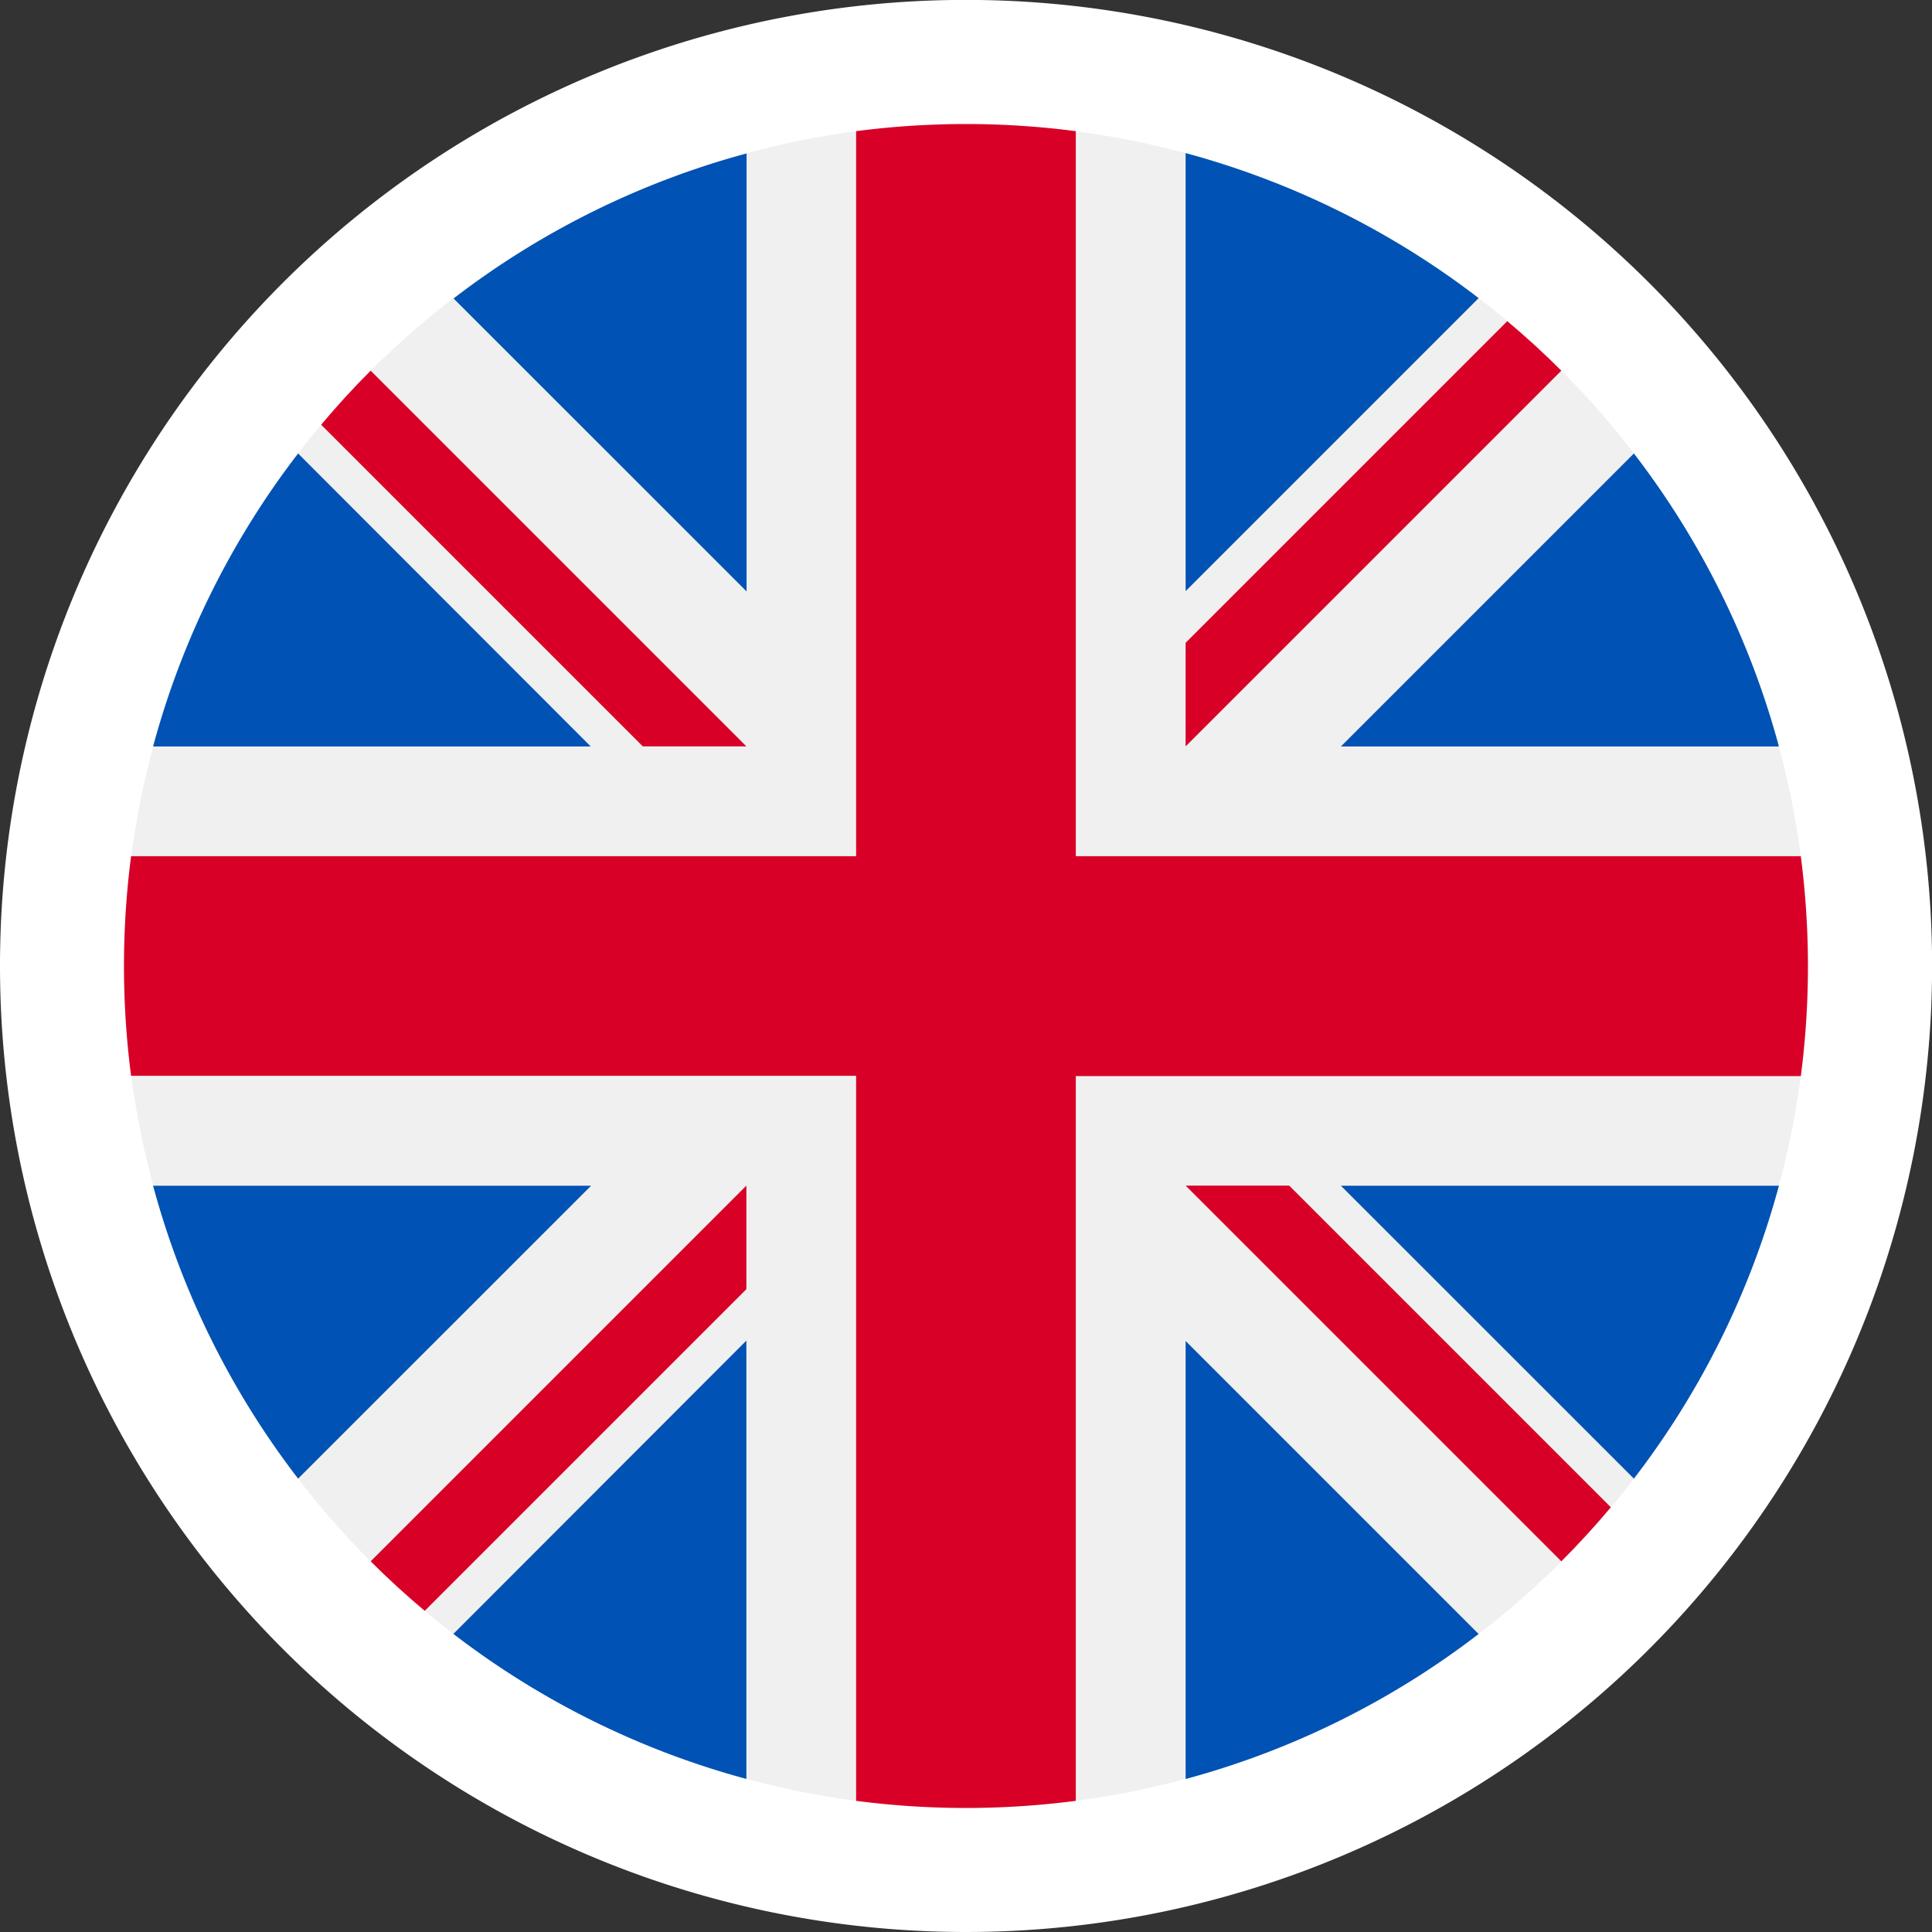
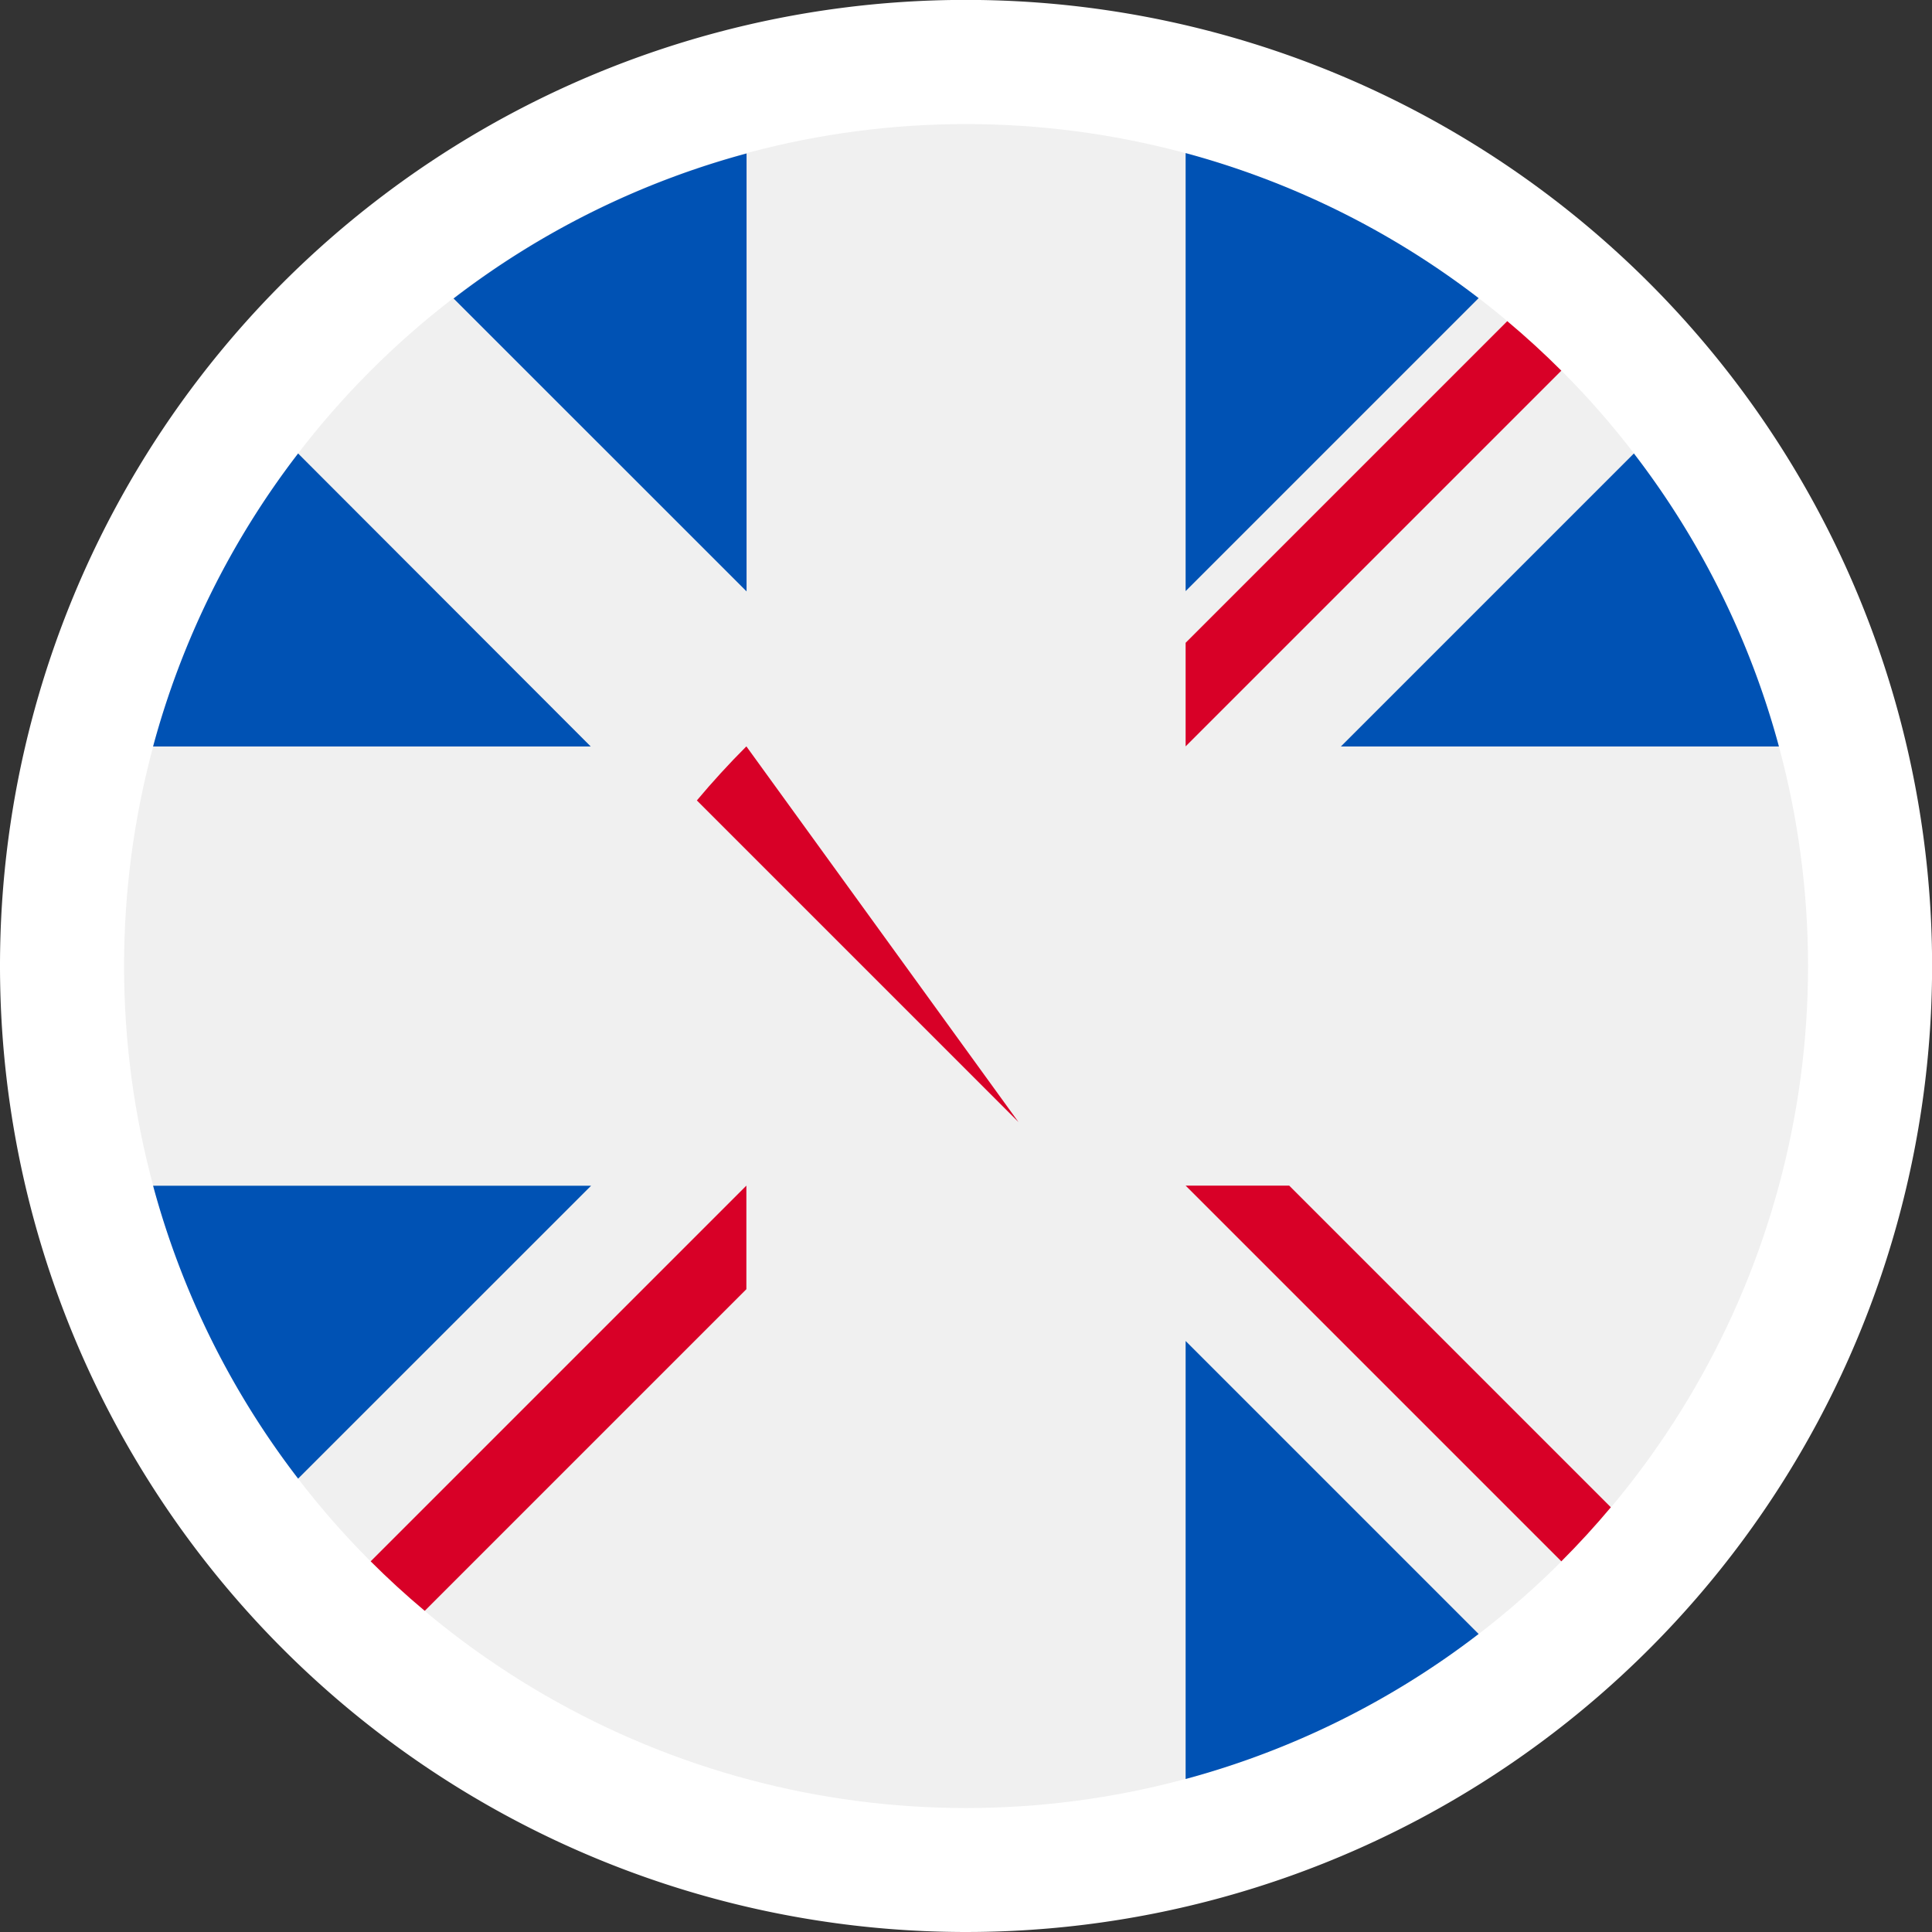
<svg xmlns="http://www.w3.org/2000/svg" width="20.369" height="20.369" viewBox="0 0 20.369 20.369">
  <rect x="0" y="0" width="20.369" height="20.369" fill="#333333" stroke="none" />
  <defs>
    <style>.a{fill:#fff;fill-rule:evenodd;}.b{fill:#f0f0f0;}.c{fill:#0052b4;}.d{fill:#d80027;}</style>
  </defs>
  <path class="a" d="M308.276,201.1a10.185,10.185,0,1,1-10.185,10.182A10.182,10.182,0,0,1,308.276,201.1Z" transform="translate(-298.091 -201.101)" />
  <g transform="translate(1.308 1.308)">
    <ellipse class="b" cx="8.877" cy="8.877" rx="8.877" ry="8.877" transform="translate(0 0)" />
    <g transform="translate(0.306 0.306)">
      <path class="c" d="M304.015,214.12a8.839,8.839,0,0,0-1.529,3.089H307.1Z" transform="translate(-302.486 -210.953)" />
      <path class="c" d="M341.211,217.209a8.847,8.847,0,0,0-1.529-3.089l-3.089,3.089Z" transform="translate(-324.07 -210.953)" />
      <path class="c" d="M302.486,235.145a8.837,8.837,0,0,0,1.529,3.088l3.089-3.088Z" transform="translate(-302.486 -224.258)" />
      <path class="c" d="M335.223,207.025a8.846,8.846,0,0,0-3.089-1.529v4.618Z" transform="translate(-321.248 -205.496)" />
-       <path class="c" d="M311.109,242.692a8.849,8.849,0,0,0,3.089,1.529V239.6Z" transform="translate(-307.943 -227.08)" />
      <path class="c" d="M314.2,205.5a8.849,8.849,0,0,0-3.089,1.529l3.089,3.088Z" transform="translate(-307.943 -205.496)" />
      <path class="c" d="M332.134,244.222a8.851,8.851,0,0,0,3.089-1.529l-3.089-3.089v4.618Z" transform="translate(-321.248 -227.08)" />
-       <path class="c" d="M336.593,235.145l3.089,3.088a8.845,8.845,0,0,0,1.529-3.088Z" transform="translate(-324.07 -224.258)" />
    </g>
    <g transform="translate(0 0)">
-       <path class="d" d="M319.331,212.382h-7.644v-7.644a8.942,8.942,0,0,0-2.316,0v7.644h-7.644a8.986,8.986,0,0,0,0,2.315h7.644v7.644a8.944,8.944,0,0,0,2.316,0V214.7h7.644a8.979,8.979,0,0,0,0-2.315Z" transform="translate(-301.653 -204.663)" />
      <path class="d" d="M332.134,235.145h0l3.961,3.961q.273-.273.522-.57l-3.391-3.391Z" transform="translate(-320.942 -223.953)" />
      <path class="d" d="M312.694,235.145h0l-3.961,3.961q.273.273.57.522l3.391-3.391v-1.091Z" transform="translate(-306.133 -223.953)" />
-       <path class="d" d="M311.795,215.705h0l-3.961-3.961q-.273.273-.522.57l3.391,3.391Z" transform="translate(-305.234 -209.144)" />
+       <path class="d" d="M311.795,215.705h0q-.273.273-.522.57l3.391,3.391Z" transform="translate(-305.234 -209.144)" />
      <path class="d" d="M332.134,214.806h0l3.961-3.961q-.273-.273-.57-.522l-3.391,3.391Z" transform="translate(-320.942 -208.245)" />
    </g>
  </g>
</svg>